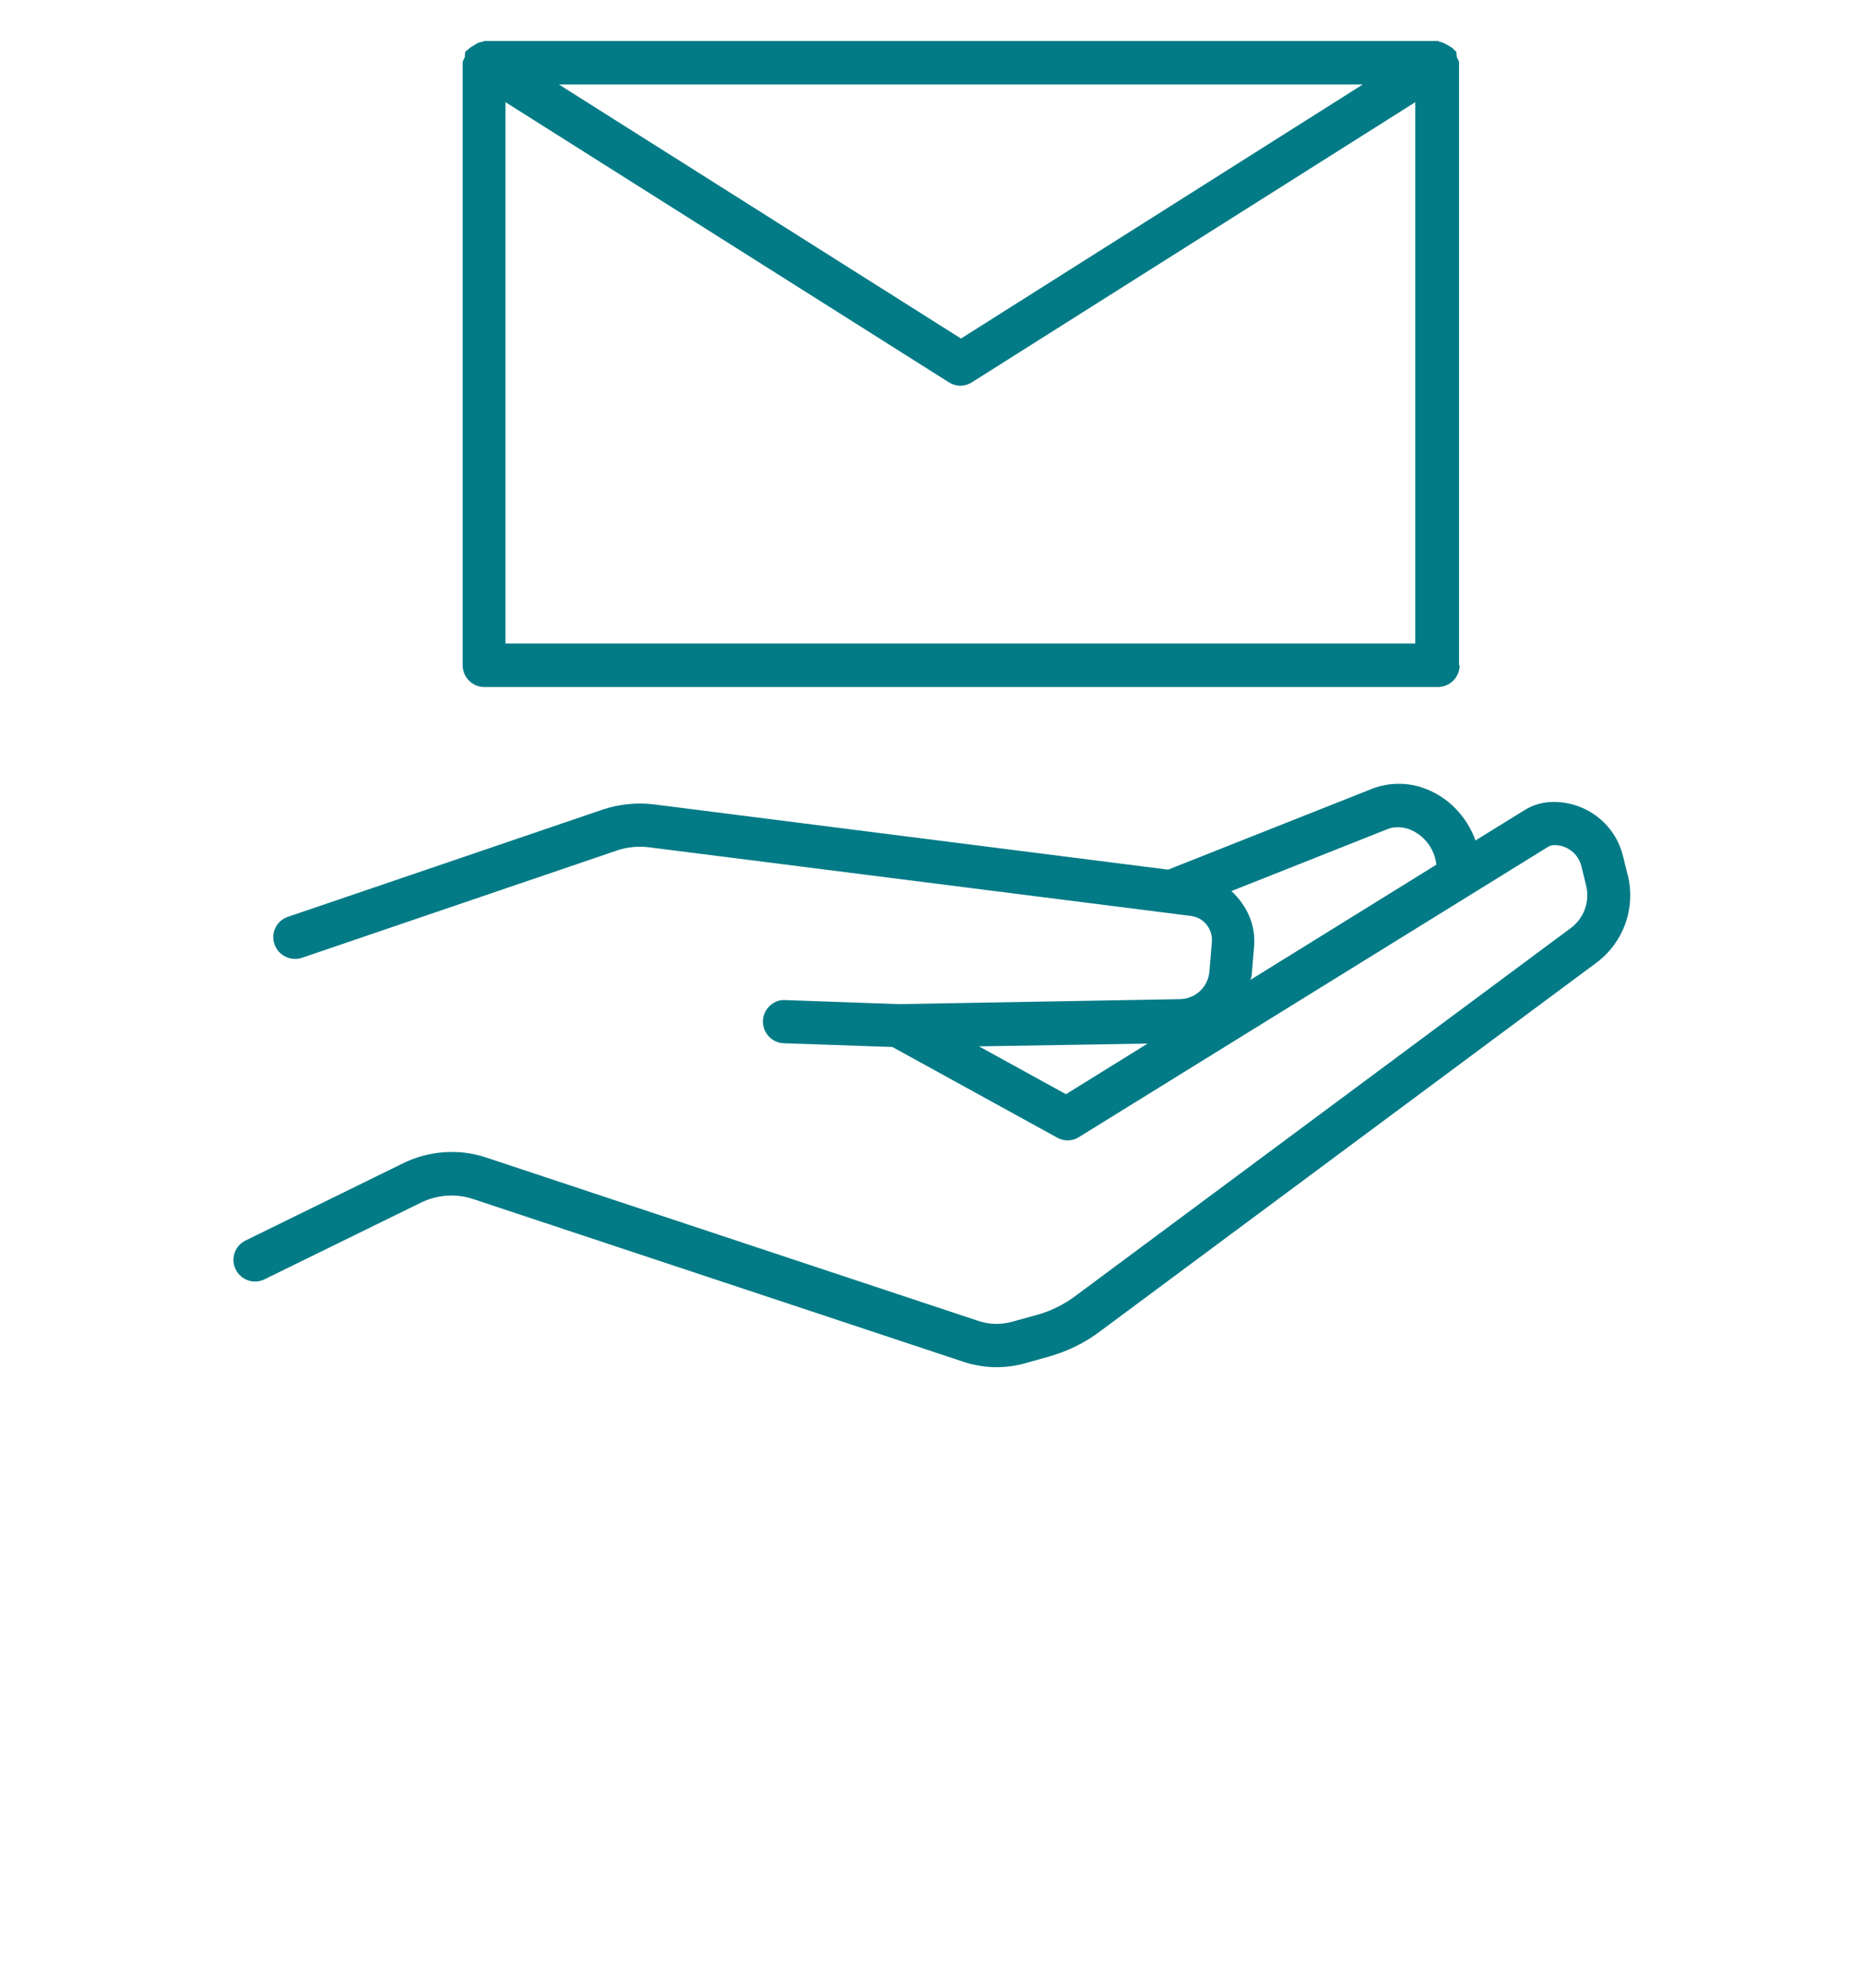
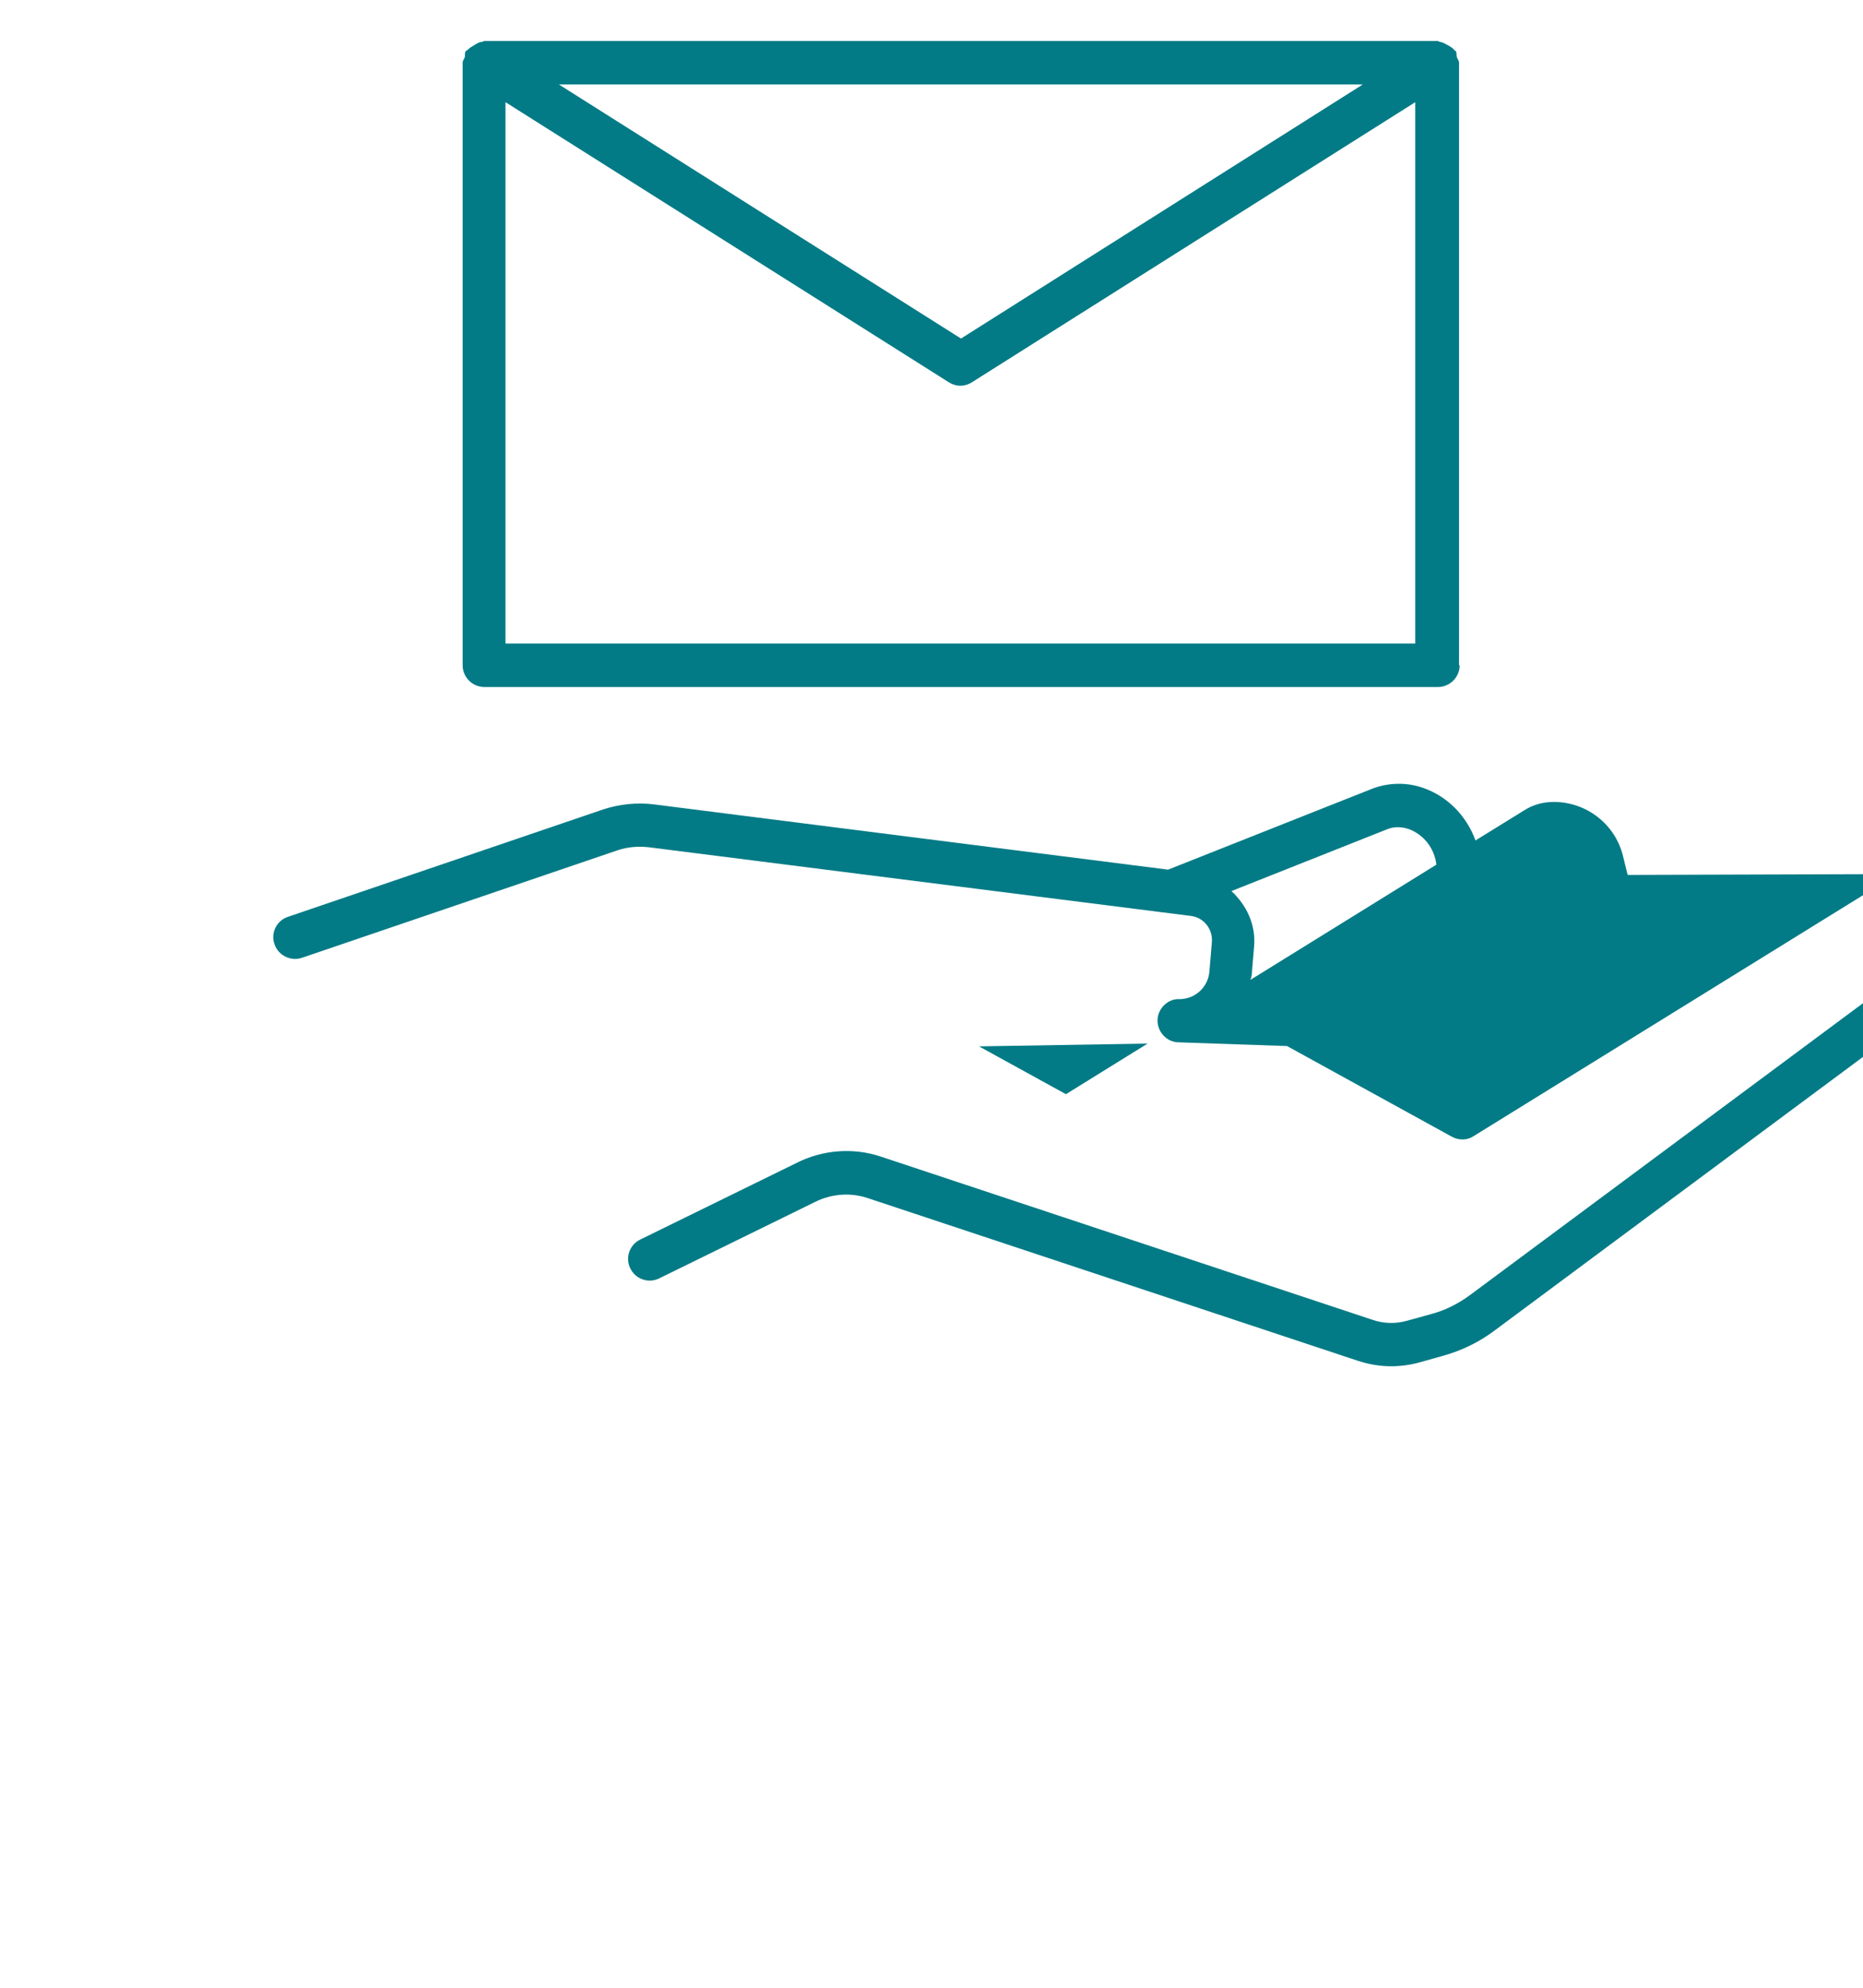
<svg xmlns="http://www.w3.org/2000/svg" id="Layer_1" version="1.1" viewBox="0 0 60 64">
  <defs>
    <style>
      .st0 {
        fill: #037b86;
      }
    </style>
  </defs>
-   <path class="st0" d="M45.6,20.72h-29.32V3.29l14.28,9.02c.11.07.24.11.37.11s.26-.04.37-.11l14.28-9.02v17.44h.02ZM43.89,2.72l-12.94,8.18L18,2.72h25.89ZM46.99,21.42V2.02c0-.07-.05-.12-.07-.18-.02-.06,0-.13-.03-.19-.02-.02-.05-.02-.06-.05-.06-.07-.13-.1-.21-.15-.08-.04-.15-.09-.24-.1-.03,0-.05-.03-.07-.03H15.59s-.05.03-.07.03c-.09,0-.16.05-.24.1-.08.05-.15.08-.21.15-.02.02-.05.02-.07.05-.04.06-.02.13-.03.19-.02.06-.07.11-.07.18v19.4c0,.38.31.7.7.7h30.71c.38,0,.7-.31.7-.7M46.26,27.84l-5.99,3.71s.03-.08.04-.13l.08-.95c.06-.71-.25-1.33-.73-1.78l5.04-2c.21-.08.45-.07.66,0,.5.18.84.63.9,1.15M31.53,33.69l5.43-.09-2.63,1.63-2.8-1.54ZM52.42,28.17l-.15-.61c-.25-1.02-1.17-1.74-2.23-1.74-.34,0-.67.09-.95.27l-1.57.97c-.28-.77-.88-1.41-1.68-1.69-.51-.18-1.08-.18-1.61.01l-6.61,2.62-16.55-2.1c-.55-.07-1.12-.01-1.64.16l-10.16,3.46c-.36.12-.56.52-.43.88.12.36.52.56.88.44l10.16-3.46c.32-.11.67-.14,1.02-.1l17.45,2.21c.42.05.71.42.68.84l-.08.95c-.04.5-.45.88-.95.89l-9.05.16-3.66-.13c-.37-.03-.71.29-.72.67-.01.38.29.71.67.72l3.5.12,5.31,2.92c.22.12.49.12.7-.02l15.1-9.34c.06-.04.14-.06.21-.06.42,0,.77.28.87.68l.15.61c.13.52-.06,1.06-.49,1.38l-15.96,11.85c-.38.28-.8.49-1.25.61l-.76.21c-.38.11-.77.1-1.14-.03l-15.82-5.25c-.89-.3-1.88-.22-2.71.2l-5.04,2.47c-.35.17-.49.59-.32.93.17.35.59.49.93.32l5.04-2.47c.51-.25,1.11-.3,1.66-.12l15.82,5.25c.34.11.7.17,1.05.17.3,0,.61-.04.9-.12l.75-.21c.62-.17,1.2-.45,1.71-.84l15.96-11.85c.88-.65,1.28-1.77,1.01-2.84" />
+   <path class="st0" d="M45.6,20.72h-29.32V3.29l14.28,9.02c.11.07.24.11.37.11s.26-.04.37-.11l14.28-9.02v17.44h.02ZM43.89,2.72l-12.94,8.18L18,2.72h25.89ZM46.99,21.42V2.02c0-.07-.05-.12-.07-.18-.02-.06,0-.13-.03-.19-.02-.02-.05-.02-.06-.05-.06-.07-.13-.1-.21-.15-.08-.04-.15-.09-.24-.1-.03,0-.05-.03-.07-.03H15.59s-.05.03-.07.03c-.09,0-.16.05-.24.1-.08.05-.15.08-.21.15-.02.02-.05.02-.07.05-.04.06-.02.13-.03.19-.02.06-.07.11-.07.18v19.4c0,.38.31.7.7.7h30.71c.38,0,.7-.31.7-.7M46.26,27.84l-5.99,3.71s.03-.08.04-.13l.08-.95c.06-.71-.25-1.33-.73-1.78l5.04-2c.21-.08.45-.07.66,0,.5.18.84.63.9,1.15M31.53,33.69l5.43-.09-2.63,1.63-2.8-1.54ZM52.42,28.17l-.15-.61c-.25-1.02-1.17-1.74-2.23-1.74-.34,0-.67.09-.95.27l-1.57.97c-.28-.77-.88-1.41-1.68-1.69-.51-.18-1.08-.18-1.61.01l-6.61,2.62-16.55-2.1c-.55-.07-1.12-.01-1.64.16l-10.16,3.46c-.36.12-.56.52-.43.88.12.36.52.56.88.44l10.16-3.46c.32-.11.67-.14,1.02-.1l17.45,2.21c.42.05.71.42.68.84l-.08.95c-.04.5-.45.88-.95.89c-.37-.03-.71.29-.72.67-.01.38.29.71.67.72l3.5.12,5.31,2.92c.22.12.49.12.7-.02l15.1-9.34c.06-.04.14-.06.21-.06.42,0,.77.28.87.68l.15.61c.13.52-.06,1.06-.49,1.38l-15.96,11.85c-.38.28-.8.49-1.25.61l-.76.21c-.38.11-.77.1-1.14-.03l-15.82-5.25c-.89-.3-1.88-.22-2.71.2l-5.04,2.47c-.35.17-.49.59-.32.93.17.35.59.49.93.32l5.04-2.47c.51-.25,1.11-.3,1.66-.12l15.82,5.25c.34.11.7.17,1.05.17.3,0,.61-.04.9-.12l.75-.21c.62-.17,1.2-.45,1.71-.84l15.96-11.85c.88-.65,1.28-1.77,1.01-2.84" />
</svg>